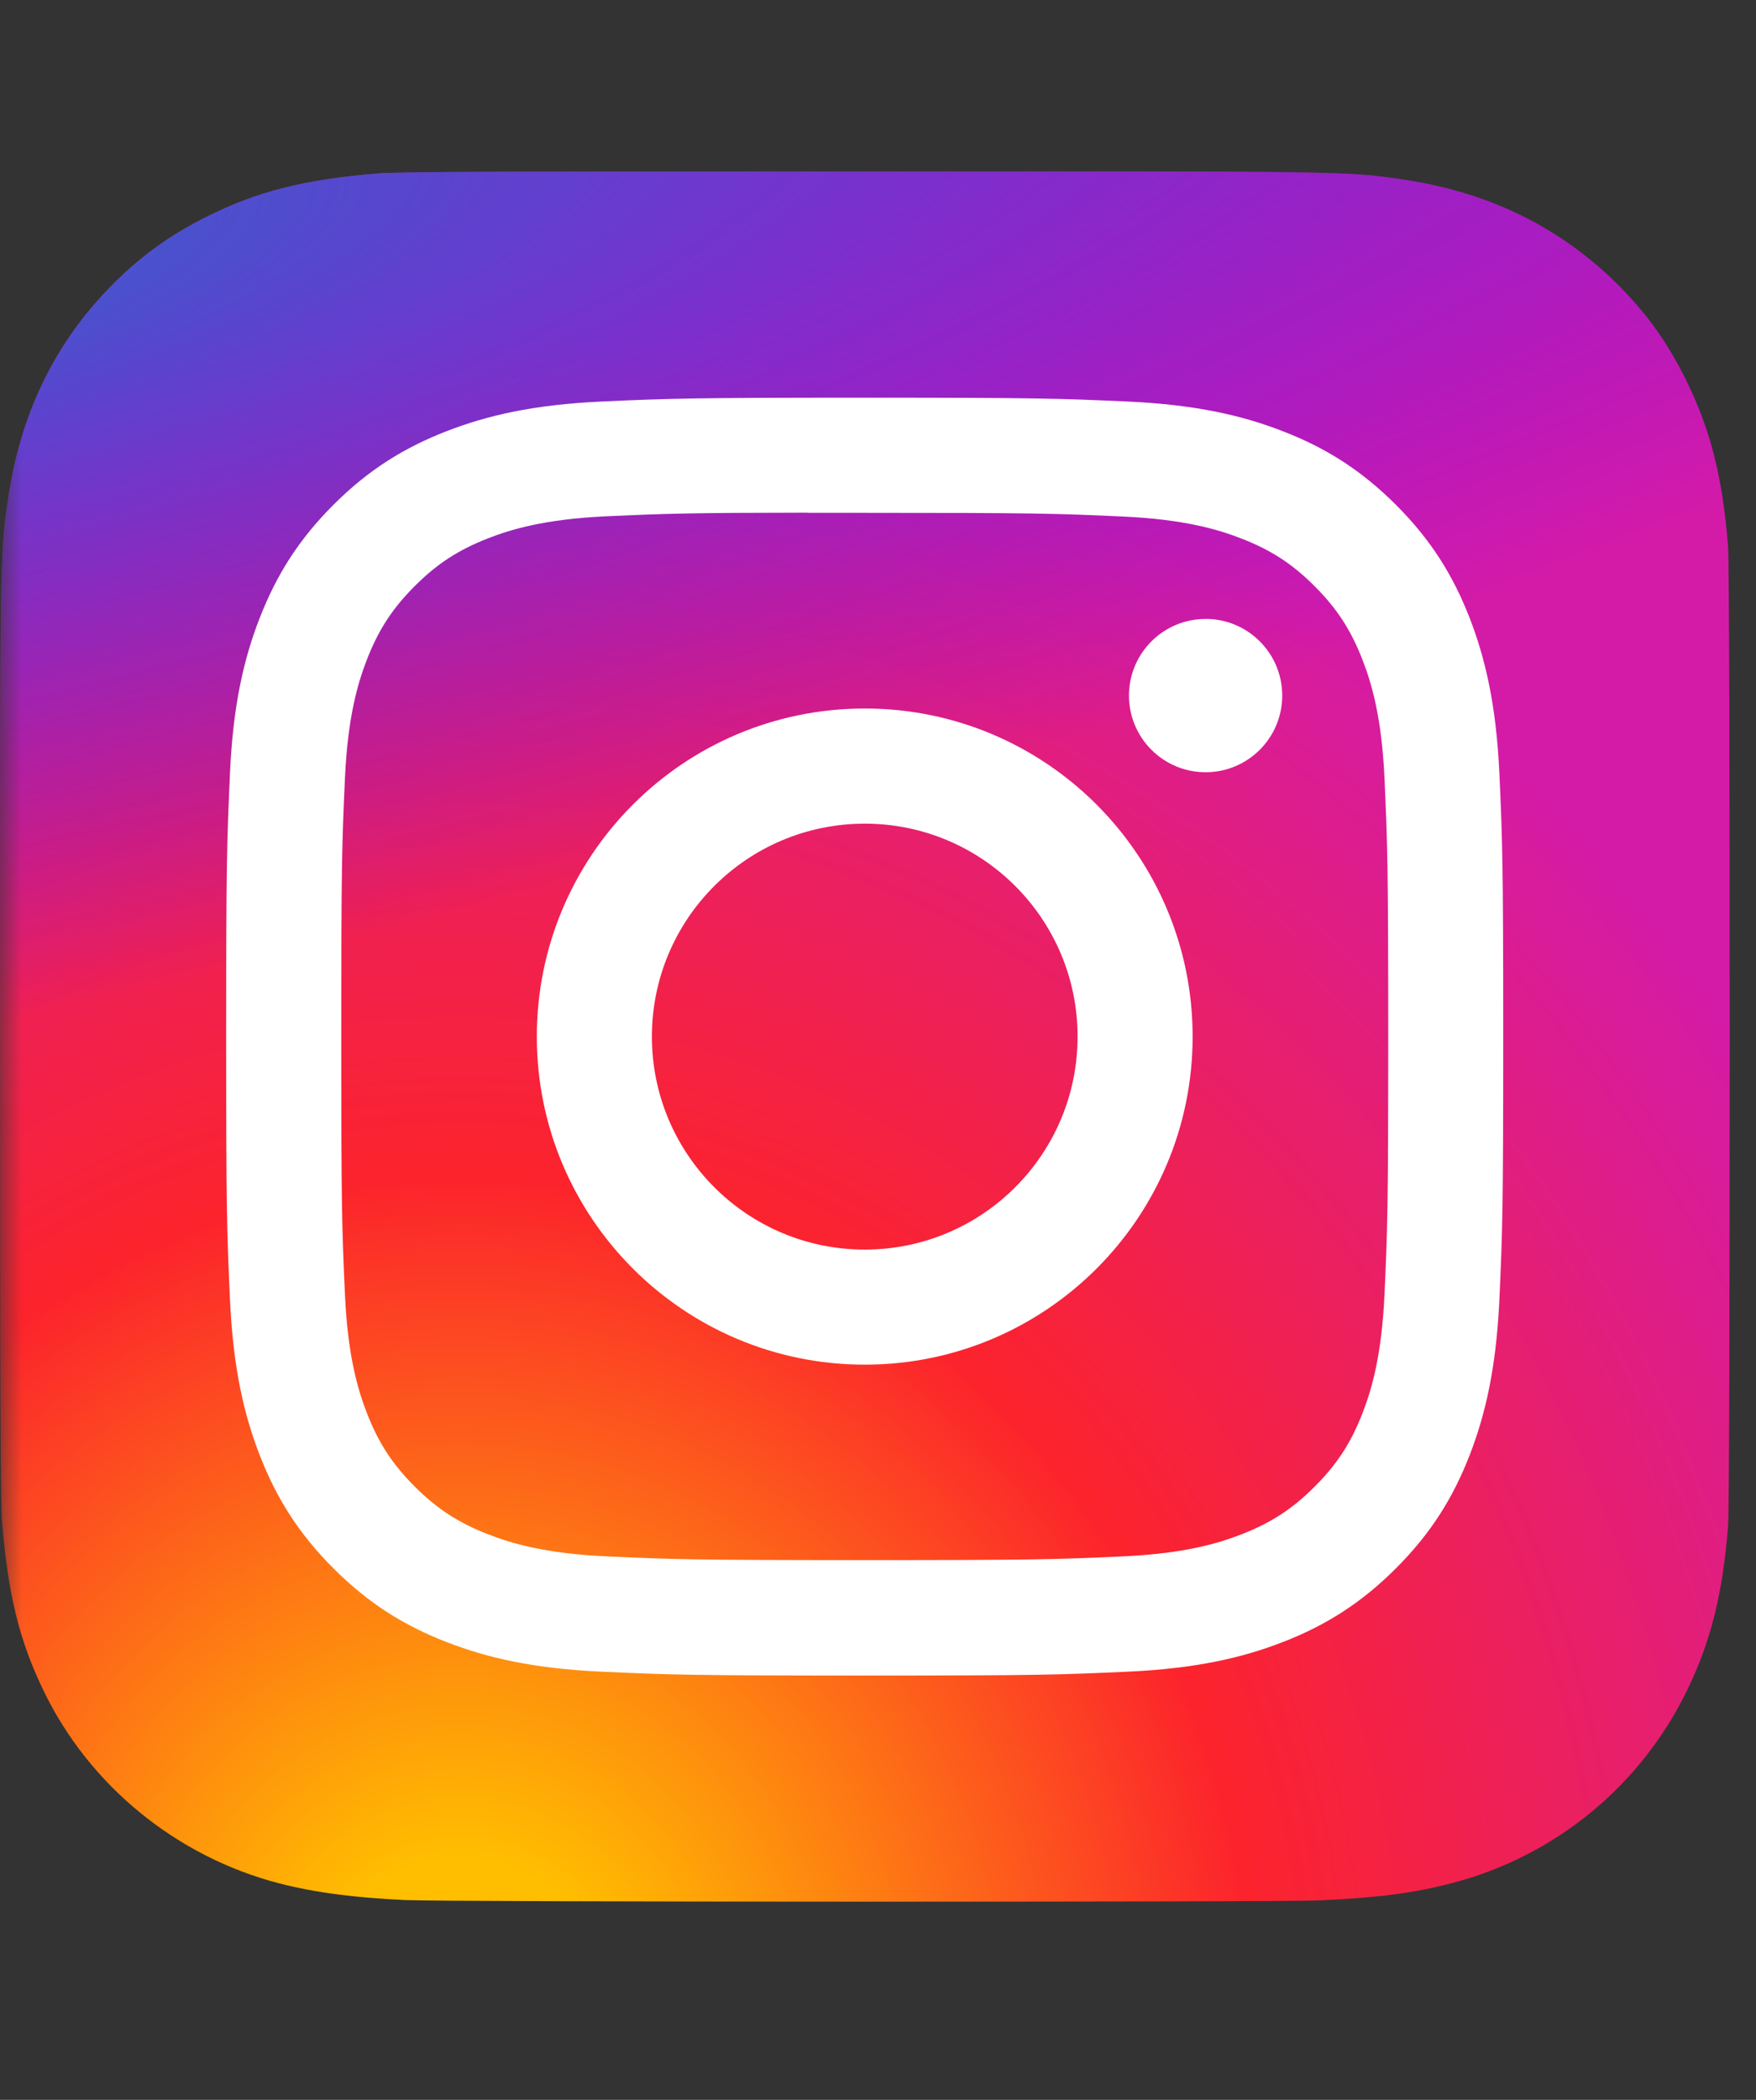
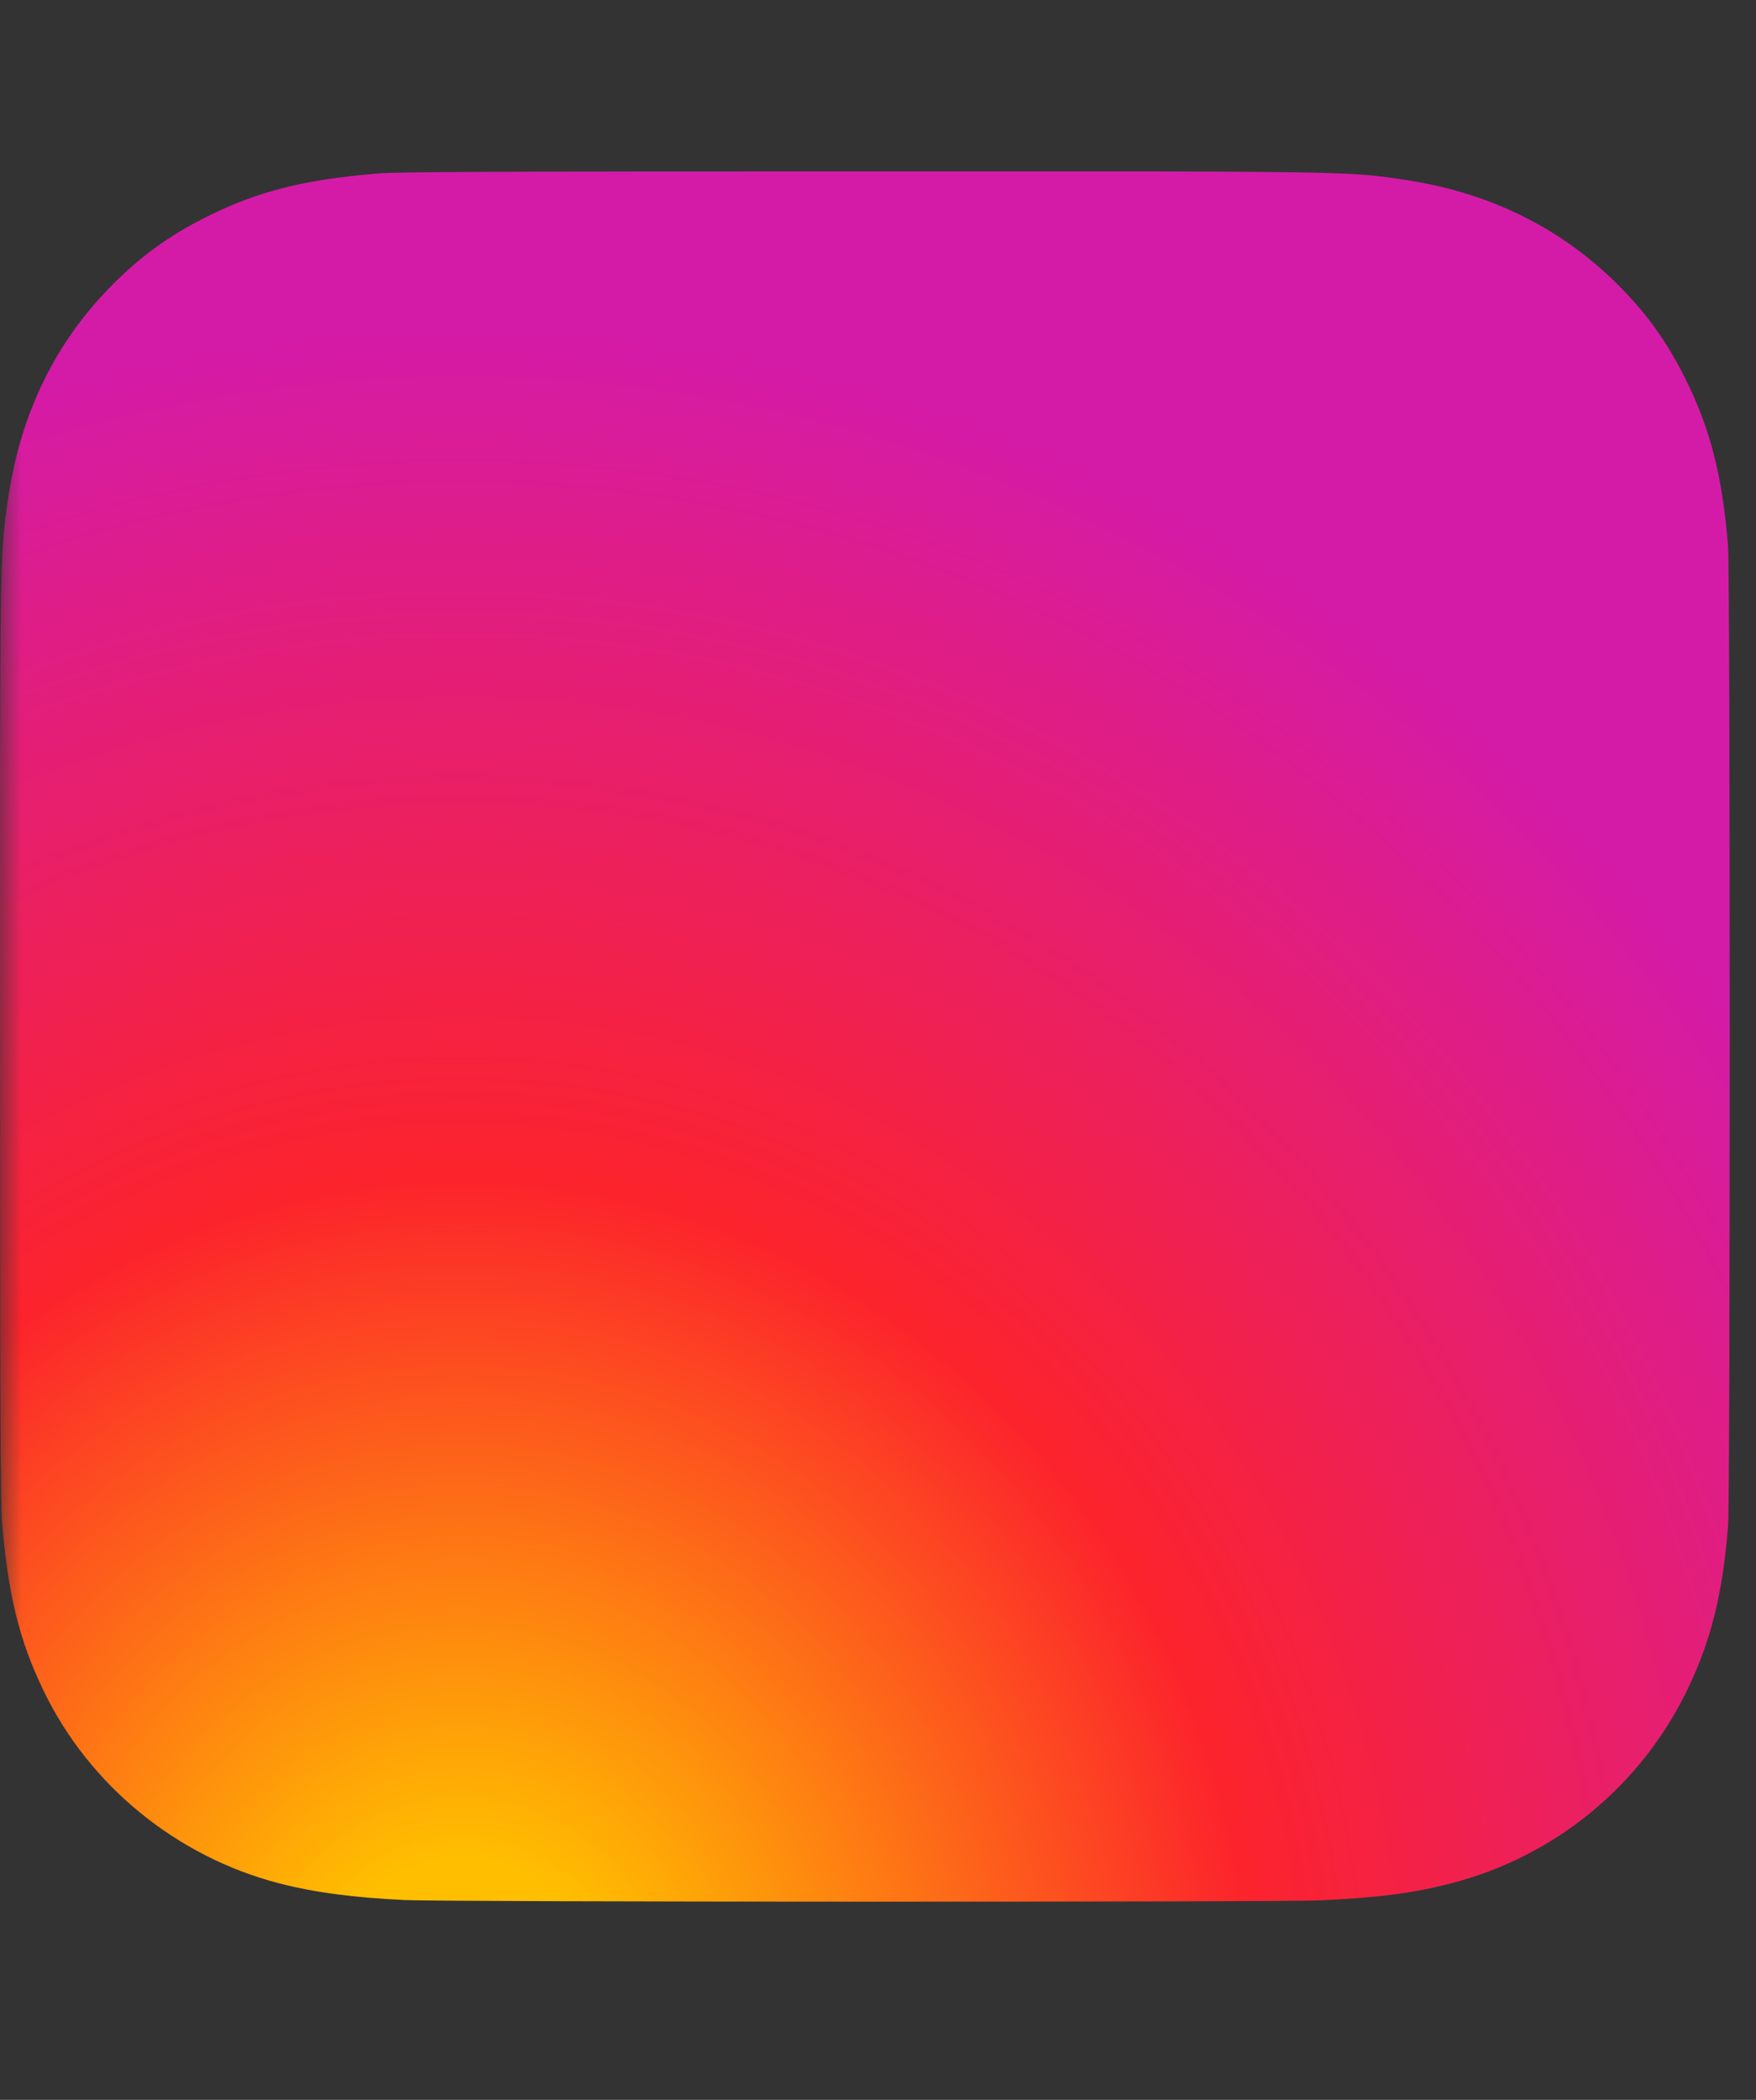
<svg xmlns="http://www.w3.org/2000/svg" width="41" height="49" viewBox="0 0 41 49" fill="none">
  <rect x="0" y="0" width="41" height="49" fill="#333333" stroke="none" />
  <mask id="mask0_1401_1591" style="mask-type:alpha" maskUnits="userSpaceOnUse" x="0" y="0" width="41" height="49">
    <rect width="41" height="49" fill="#D9D9D9" />
  </mask>
  <g mask="url(#mask0_1401_1591)">
    <path d="M20.2 4C11.769 4 9.304 4.009 8.824 4.048C7.094 4.192 6.018 4.465 4.845 5.049C3.941 5.497 3.228 6.018 2.525 6.747C1.243 8.077 0.467 9.713 0.186 11.658C0.049 12.602 0.009 12.795 0.001 17.618C-0.002 19.226 0.001 21.342 0.001 24.18C0.001 32.603 0.011 35.066 0.051 35.545C0.191 37.228 0.455 38.288 1.014 39.446C2.082 41.664 4.123 43.329 6.527 43.95C7.36 44.164 8.279 44.282 9.459 44.338C9.959 44.36 15.056 44.375 20.157 44.375C25.257 44.375 30.357 44.369 30.845 44.344C32.211 44.28 33.005 44.173 33.882 43.947C36.302 43.322 38.305 41.682 39.395 39.434C39.944 38.303 40.222 37.203 40.348 35.608C40.375 35.26 40.386 29.713 40.386 24.174C40.386 18.634 40.374 13.098 40.347 12.75C40.219 11.129 39.941 10.039 39.375 8.886C38.911 7.943 38.395 7.239 37.647 6.518C36.311 5.242 34.677 4.466 32.73 4.185C31.787 4.049 31.599 4.008 26.772 4H20.2Z" fill="url(#paint0_radial_1401_1591)" />
-     <path d="M20.2 4C11.769 4 9.304 4.009 8.824 4.048C7.094 4.192 6.018 4.465 4.845 5.049C3.941 5.497 3.228 6.018 2.525 6.747C1.243 8.077 0.467 9.713 0.186 11.658C0.049 12.602 0.009 12.795 0.001 17.618C-0.002 19.226 0.001 21.342 0.001 24.18C0.001 32.603 0.011 35.066 0.051 35.545C0.191 37.228 0.455 38.288 1.014 39.446C2.082 41.664 4.123 43.329 6.527 43.95C7.36 44.164 8.279 44.282 9.459 44.338C9.959 44.36 15.056 44.375 20.157 44.375C25.257 44.375 30.357 44.369 30.845 44.344C32.211 44.28 33.005 44.173 33.882 43.947C36.302 43.322 38.305 41.682 39.395 39.434C39.944 38.303 40.222 37.203 40.348 35.608C40.375 35.26 40.386 29.713 40.386 24.174C40.386 18.634 40.374 13.098 40.347 12.75C40.219 11.129 39.941 10.039 39.375 8.886C38.911 7.943 38.395 7.239 37.647 6.518C36.311 5.242 34.677 4.466 32.73 4.185C31.787 4.049 31.599 4.008 26.772 4H20.2Z" fill="url(#paint1_radial_1401_1591)" />
-     <path d="M20.191 9.28C16.142 9.28 15.633 9.298 14.043 9.37C12.456 9.443 11.373 9.694 10.425 10.063C9.444 10.444 8.612 10.953 7.783 11.782C6.954 12.611 6.445 13.443 6.063 14.423C5.693 15.371 5.441 16.455 5.37 18.041C5.299 19.632 5.28 20.14 5.28 24.189C5.28 28.238 5.298 28.745 5.37 30.335C5.443 31.922 5.695 33.006 6.063 33.954C6.444 34.934 6.954 35.766 7.783 36.595C8.611 37.424 9.443 37.935 10.423 38.316C11.371 38.684 12.455 38.936 14.042 39.008C15.632 39.081 16.14 39.099 20.189 39.099C24.238 39.099 24.745 39.081 26.335 39.008C27.922 38.936 29.007 38.684 29.955 38.316C30.936 37.935 31.766 37.424 32.595 36.595C33.424 35.766 33.933 34.934 34.315 33.954C34.682 33.006 34.934 31.922 35.008 30.336C35.08 28.745 35.098 28.238 35.098 24.189C35.098 20.14 35.08 19.632 35.008 18.042C34.934 16.455 34.682 15.371 34.315 14.423C33.933 13.443 33.424 12.611 32.595 11.782C31.765 10.953 30.936 10.444 29.954 10.063C29.004 9.694 27.92 9.443 26.333 9.37C24.742 9.298 24.236 9.28 20.186 9.28H20.191ZM18.853 11.967C19.25 11.966 19.693 11.967 20.191 11.967C24.171 11.967 24.643 11.981 26.215 12.053C27.669 12.119 28.458 12.362 28.983 12.566C29.679 12.836 30.175 13.159 30.697 13.681C31.218 14.203 31.541 14.7 31.812 15.396C32.016 15.921 32.26 16.71 32.326 18.163C32.397 19.735 32.413 20.207 32.413 24.186C32.413 28.165 32.397 28.637 32.326 30.209C32.259 31.662 32.016 32.451 31.812 32.976C31.542 33.672 31.218 34.167 30.697 34.689C30.175 35.211 29.679 35.534 28.983 35.804C28.458 36.009 27.669 36.251 26.215 36.318C24.643 36.389 24.171 36.405 20.191 36.405C16.21 36.405 15.738 36.389 14.166 36.318C12.713 36.251 11.924 36.008 11.398 35.803C10.702 35.533 10.205 35.21 9.683 34.688C9.161 34.167 8.838 33.671 8.567 32.975C8.363 32.45 8.12 31.661 8.054 30.207C7.983 28.636 7.968 28.164 7.968 24.182C7.968 20.201 7.983 19.731 8.054 18.16C8.12 16.706 8.363 15.917 8.567 15.391C8.838 14.696 9.161 14.199 9.683 13.677C10.205 13.155 10.702 12.832 11.398 12.561C11.923 12.356 12.713 12.114 14.166 12.047C15.541 11.985 16.075 11.966 18.853 11.963V11.967ZM28.149 14.443C27.161 14.443 26.36 15.243 26.36 16.231C26.36 17.219 27.161 18.02 28.149 18.02C29.137 18.02 29.938 17.219 29.938 16.231C29.938 15.243 29.137 14.442 28.149 14.442V14.443ZM20.191 16.533C15.962 16.533 12.534 19.961 12.534 24.189C12.534 28.418 15.962 31.844 20.191 31.844C24.419 31.844 27.846 28.418 27.846 24.189C27.846 19.961 24.419 16.533 20.191 16.533ZM20.191 19.22C22.935 19.22 25.16 21.445 25.16 24.189C25.16 26.934 22.935 29.159 20.191 29.159C17.446 29.159 15.221 26.934 15.221 24.189C15.221 21.445 17.446 19.22 20.191 19.22Z" fill="white" />
  </g>
  <defs>
    <radialGradient id="paint0_radial_1401_1591" cx="0" cy="0" r="1" gradientUnits="userSpaceOnUse" gradientTransform="translate(10.728 47.485) rotate(-90) scale(40.015 37.227)">
      <stop stop-color="#FFBE00" />
      <stop offset="0.1" stop-color="#FFBE00" />
      <stop offset="0.5" stop-color="#FC232C" />
      <stop offset="1" stop-color="#D41BA8" />
    </radialGradient>
    <radialGradient id="paint1_radial_1401_1591" cx="0" cy="0" r="1" gradientUnits="userSpaceOnUse" gradientTransform="translate(-6.765 6.909) rotate(78.678) scale(17.887 73.75)">
      <stop stop-color="#1545C3" />
      <stop offset="0.128" stop-color="#4456CD" />
      <stop offset="1" stop-color="#6600FF" stop-opacity="0" />
    </radialGradient>
  </defs>
</svg>